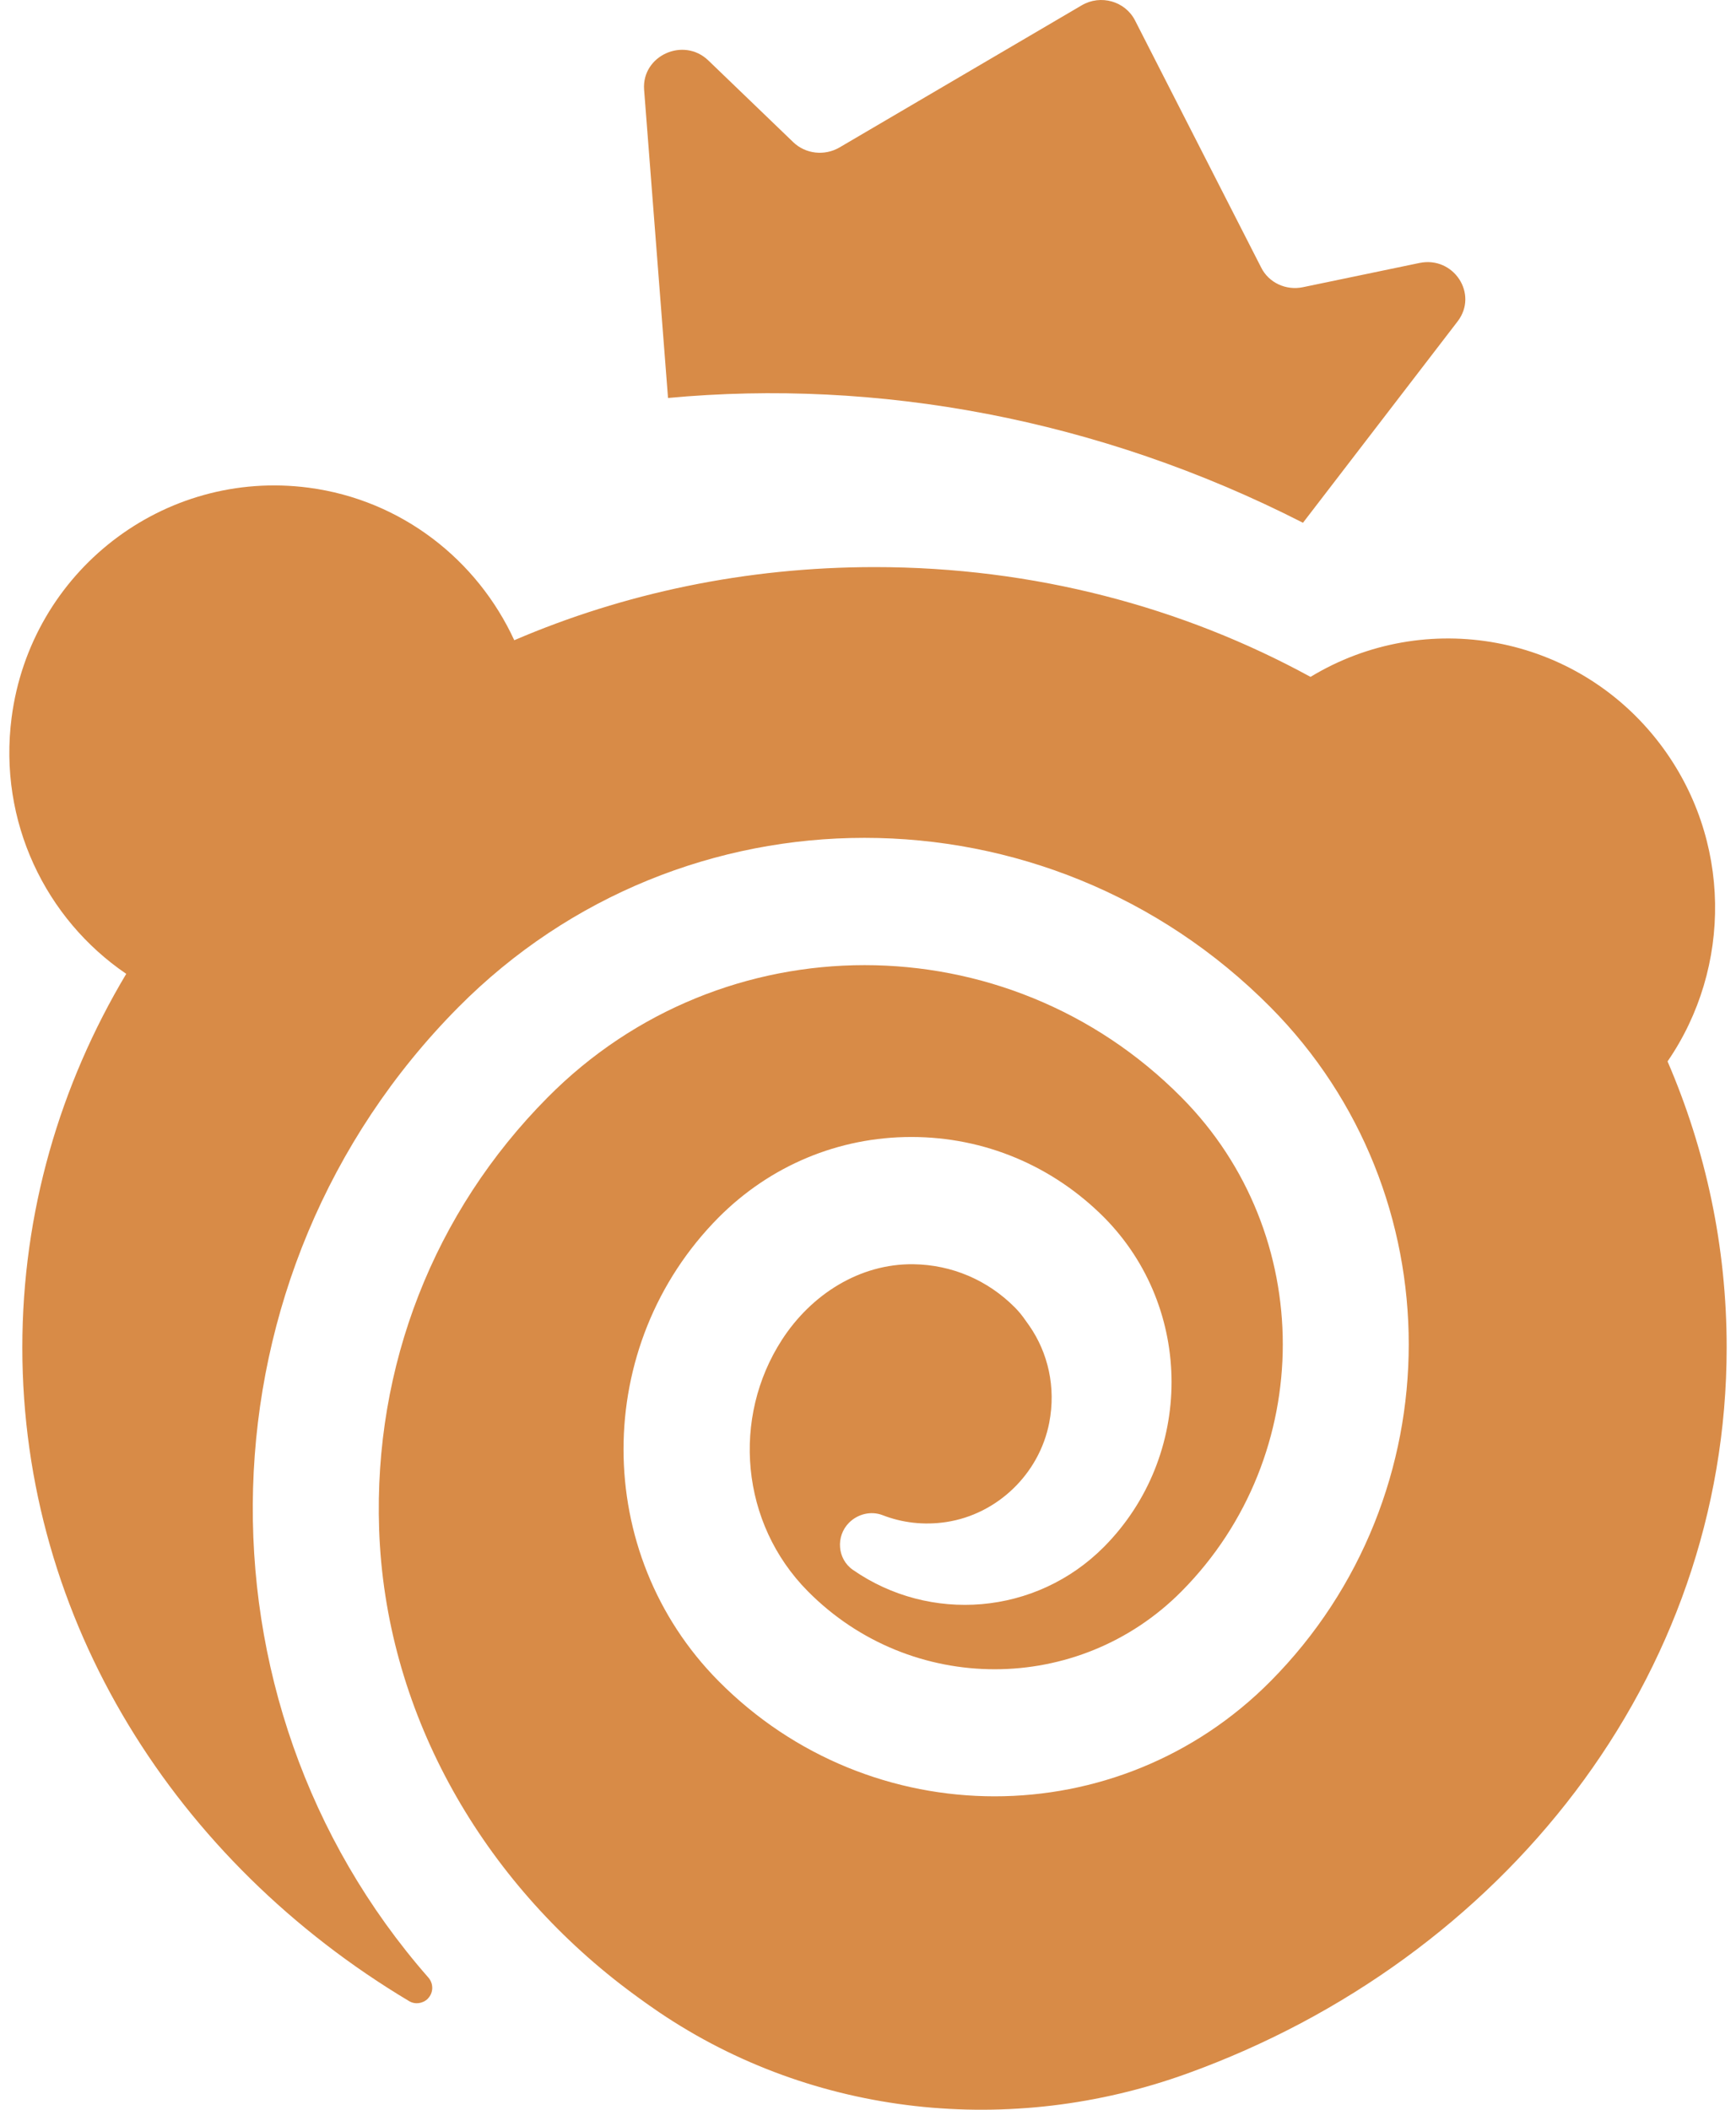
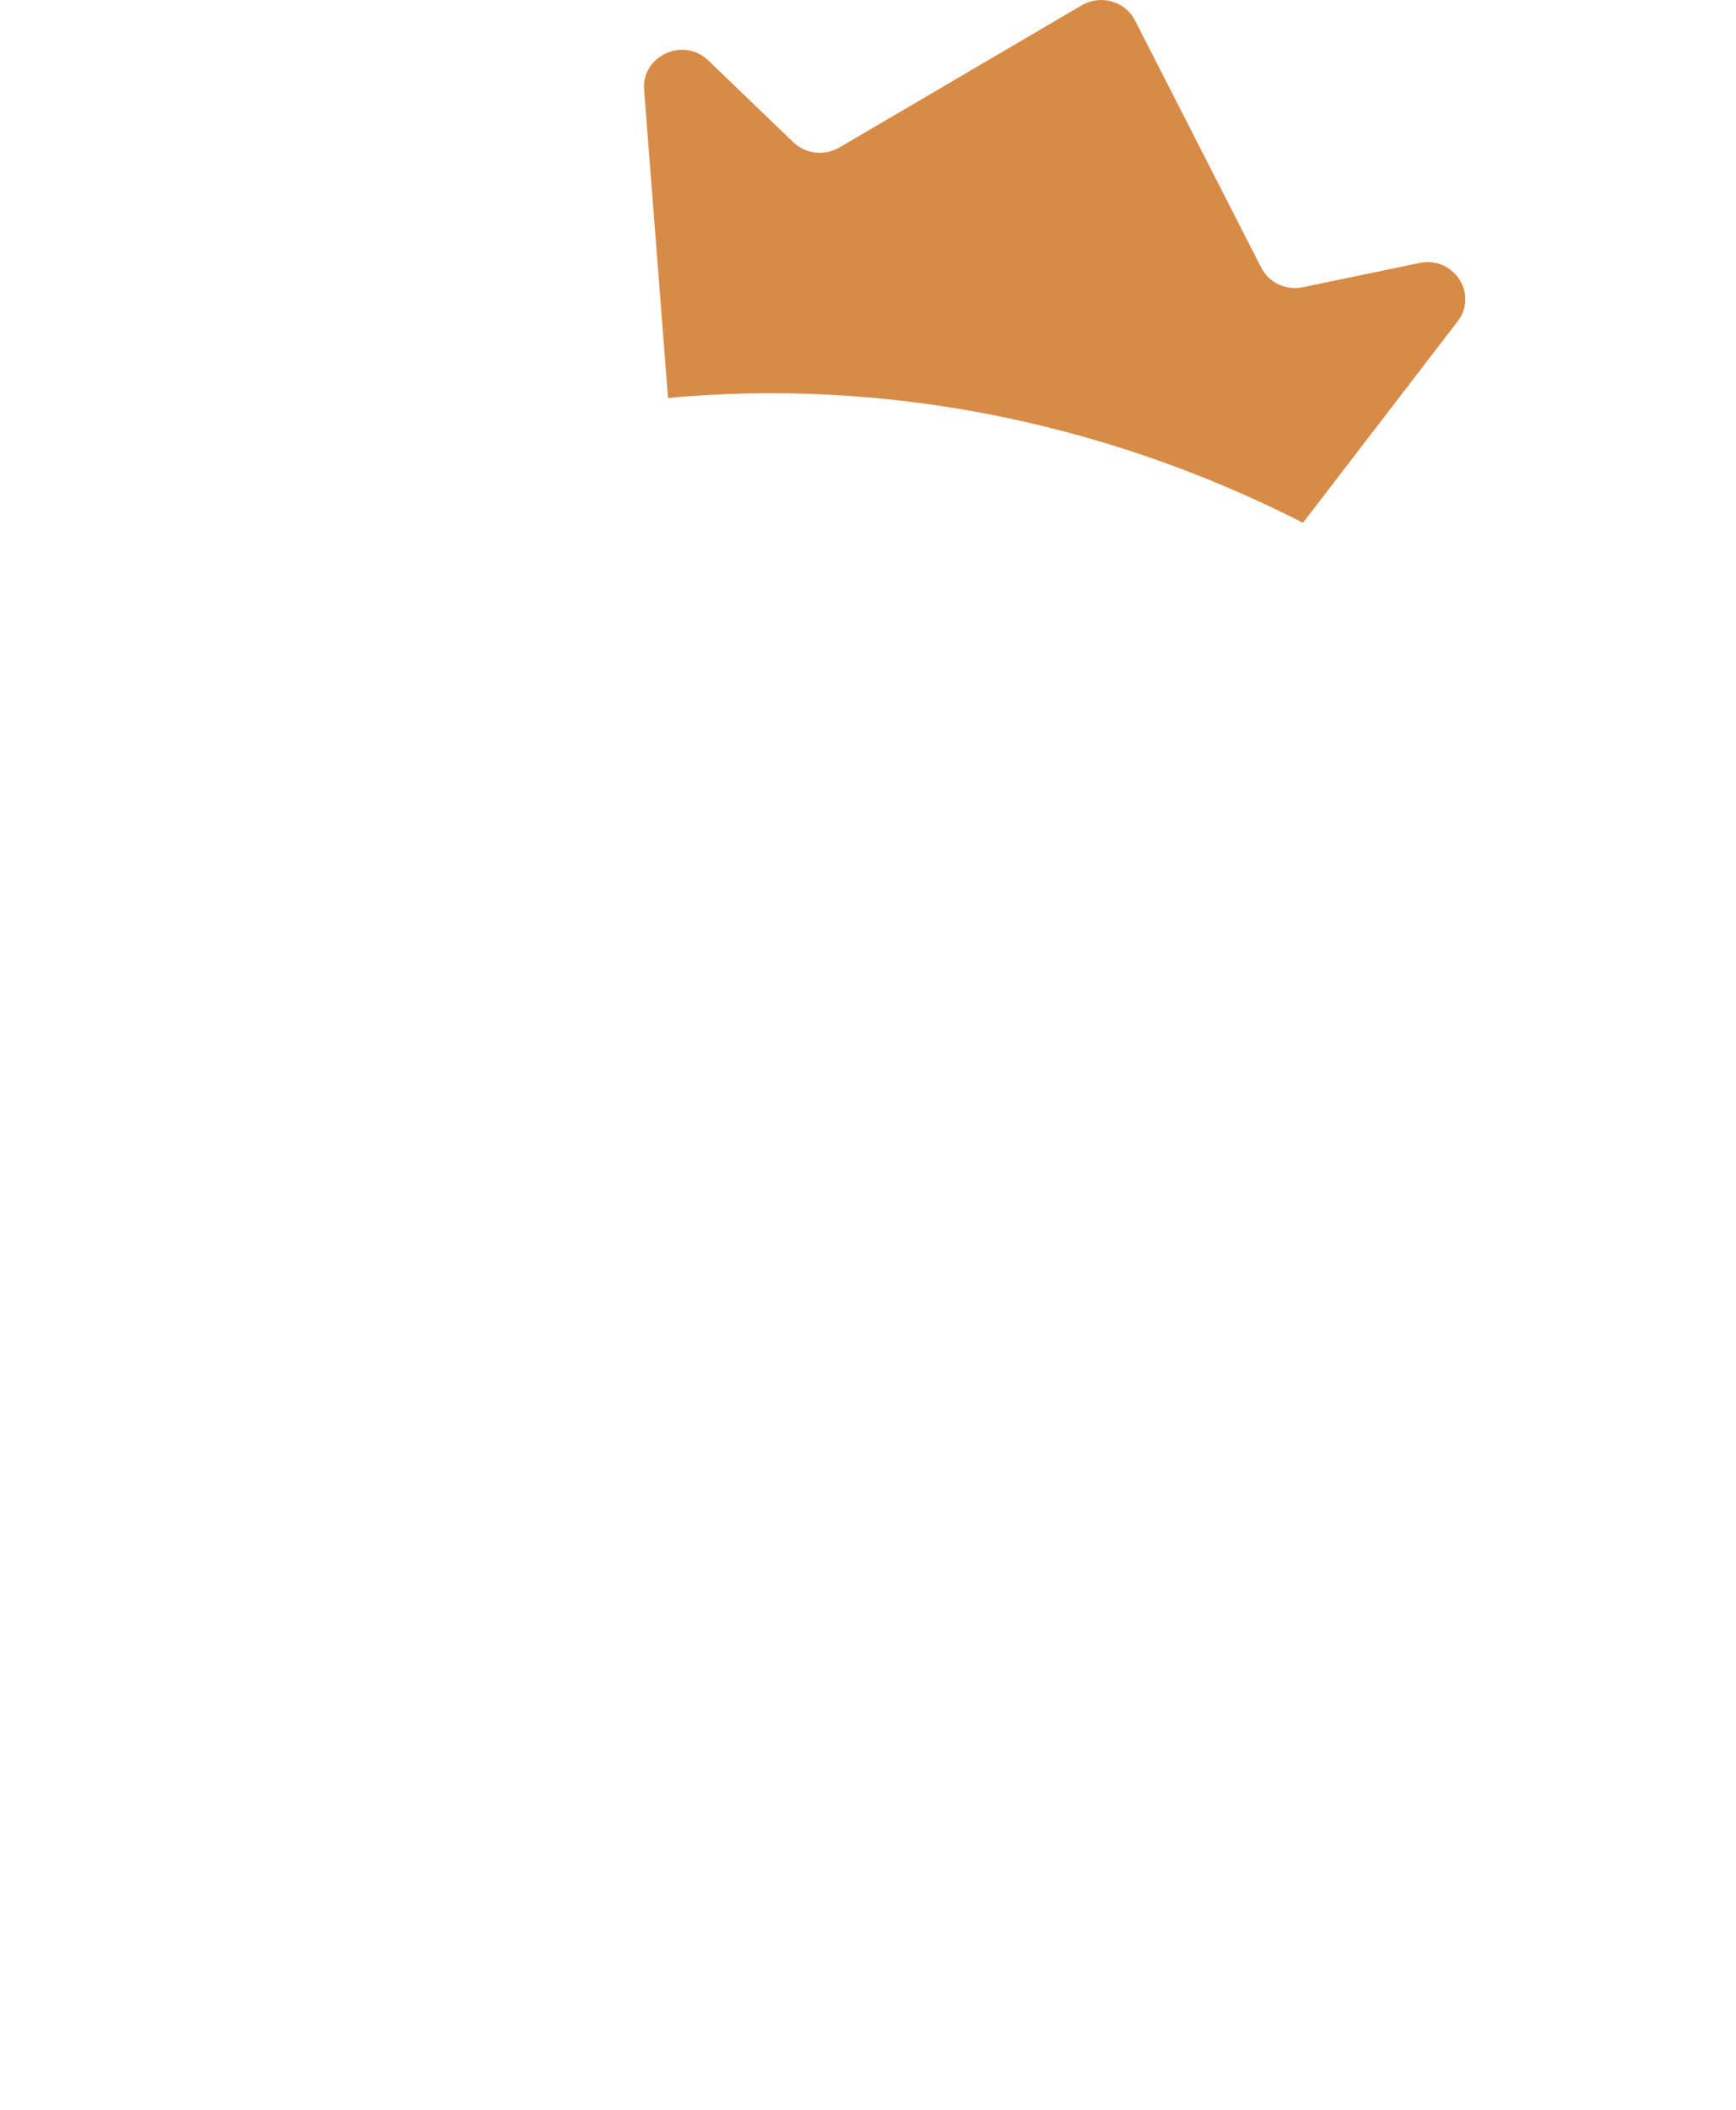
<svg xmlns="http://www.w3.org/2000/svg" width="93" height="113" viewBox="0 0 93 113" fill="none">
  <path d="M78.09 17.209L69.802 28C58.812 22.393 46.95 20.276 35.787 21.316L34.505 4.797C34.376 2.981 36.619 1.957 37.949 3.24L42.496 7.616C43.155 8.25 44.172 8.361 44.966 7.902L57.952 0.283C58.968 -0.313 60.282 0.067 60.806 1.096L67.564 14.332C67.97 15.145 68.894 15.572 69.802 15.382L76.047 14.084C77.874 13.709 79.209 15.741 78.09 17.209Z" fill="#D88B47" />
-   <path d="M22.921 107.045C23.227 106.737 23.232 106.244 22.948 105.92C9.895 91.037 10.426 68.201 24.546 53.957C36.549 41.849 56.07 41.849 68.072 53.957C77.934 63.906 77.934 80.092 68.072 90.041C59.915 98.27 46.652 98.27 38.495 90.041C31.706 83.192 31.706 72.053 38.495 65.21C41.257 62.434 44.92 60.898 48.824 60.898C52.728 60.898 56.386 62.434 59.153 65.21C63.964 70.073 63.964 77.977 59.153 82.841C55.49 86.536 49.8 86.942 45.687 84.08C44.856 83.501 44.765 82.289 45.478 81.564C45.95 81.088 46.658 80.915 47.28 81.153C48.32 81.558 49.489 81.705 50.696 81.521C53.431 81.104 55.678 78.94 56.209 76.203C56.579 74.293 56.139 72.459 55.158 71.031C55.078 70.917 55.008 70.82 54.927 70.706C54.766 70.473 54.584 70.246 54.375 70.035C52.916 68.564 50.991 67.741 48.932 67.714C46.057 67.676 43.461 69.332 41.89 71.761C39.193 75.927 39.659 81.58 43.279 85.232C48.797 90.799 57.78 90.799 63.299 85.232C70.528 77.939 70.528 66.064 63.299 58.782C53.941 49.331 38.694 49.331 29.335 58.782C23.238 64.923 20.015 73.168 20.31 81.899C20.637 91.556 25.624 100.369 33.218 106.261C33.899 106.785 34.591 107.289 35.299 107.77C43.611 113.391 54.166 114.468 63.588 111.065C80.525 104.951 92.5 89.847 92.5 72.167C92.5 66.762 91.379 61.596 89.336 56.856V56.846C92.784 51.831 92.806 44.944 88.923 39.837C84.445 33.956 76.358 32.522 70.206 36.255C63.379 32.522 55.394 30.374 46.861 30.374C39.954 30.374 33.411 31.776 27.55 34.291C25.571 29.996 21.527 26.782 16.54 26.122C8.758 25.1 1.641 30.612 0.622 38.435C-0.102 44.002 2.446 49.228 6.763 52.16C3.213 58.101 1.196 64.928 1.196 72.172C1.196 86.833 9.439 99.725 21.913 107.18C22.235 107.375 22.653 107.316 22.921 107.051V107.045Z" fill="#D88B47" />
</svg>